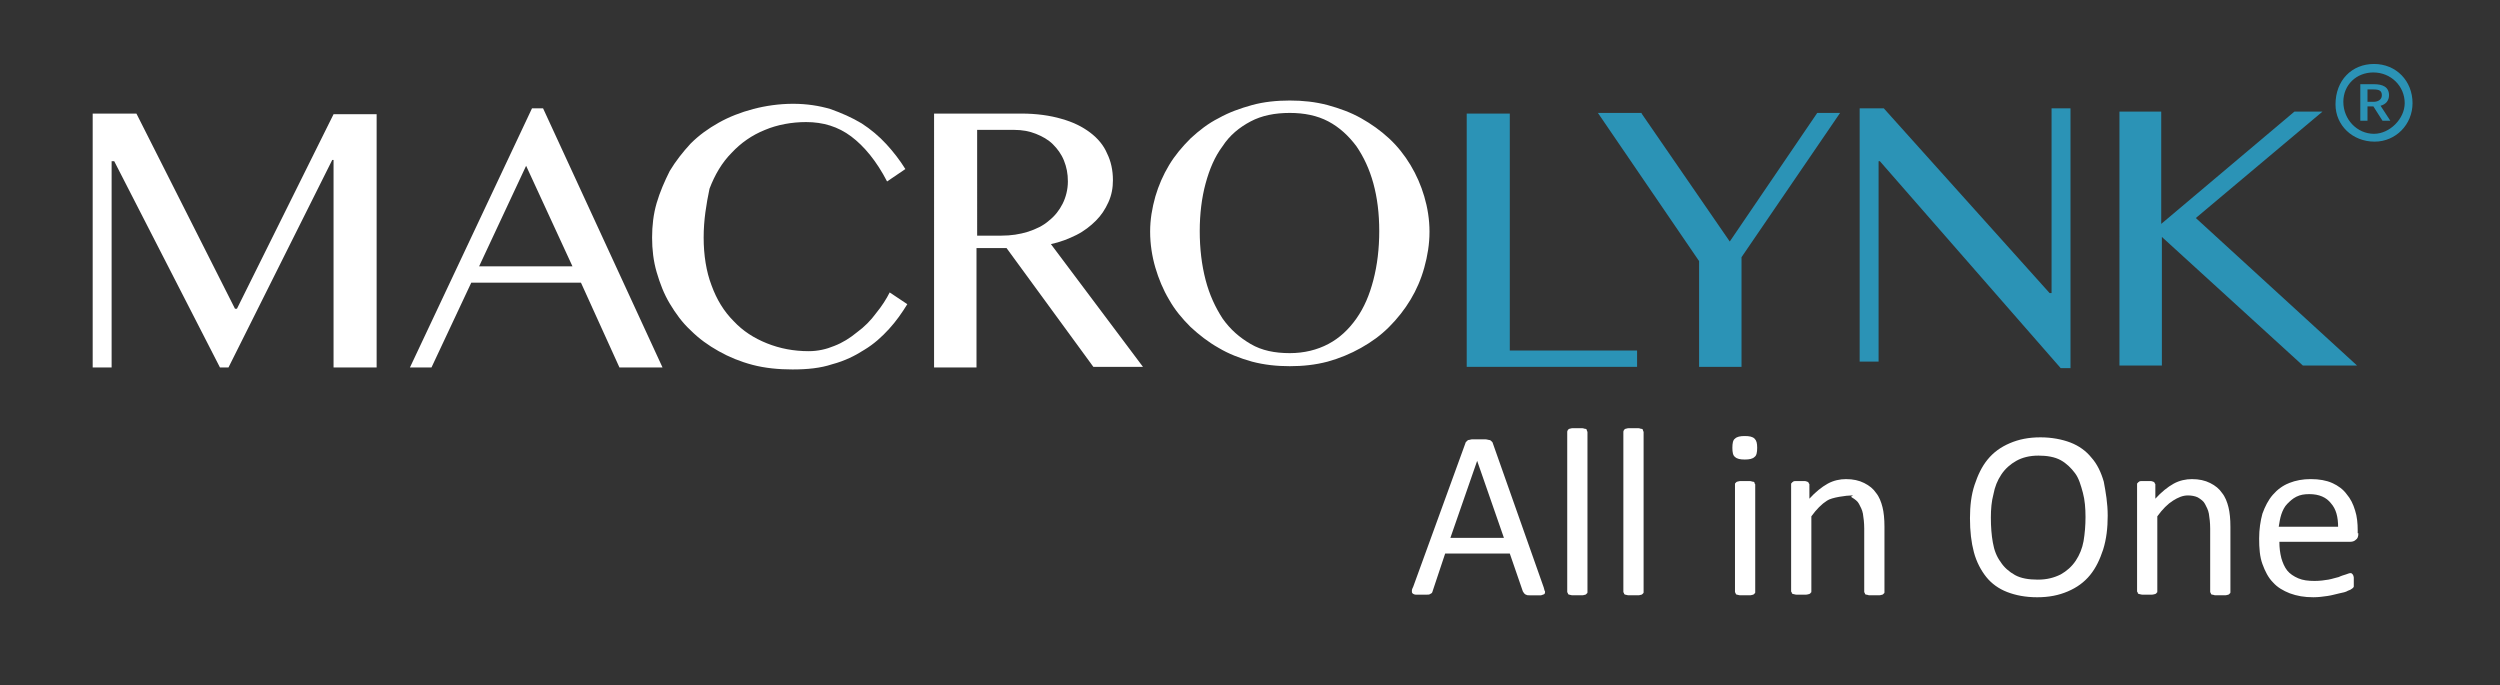
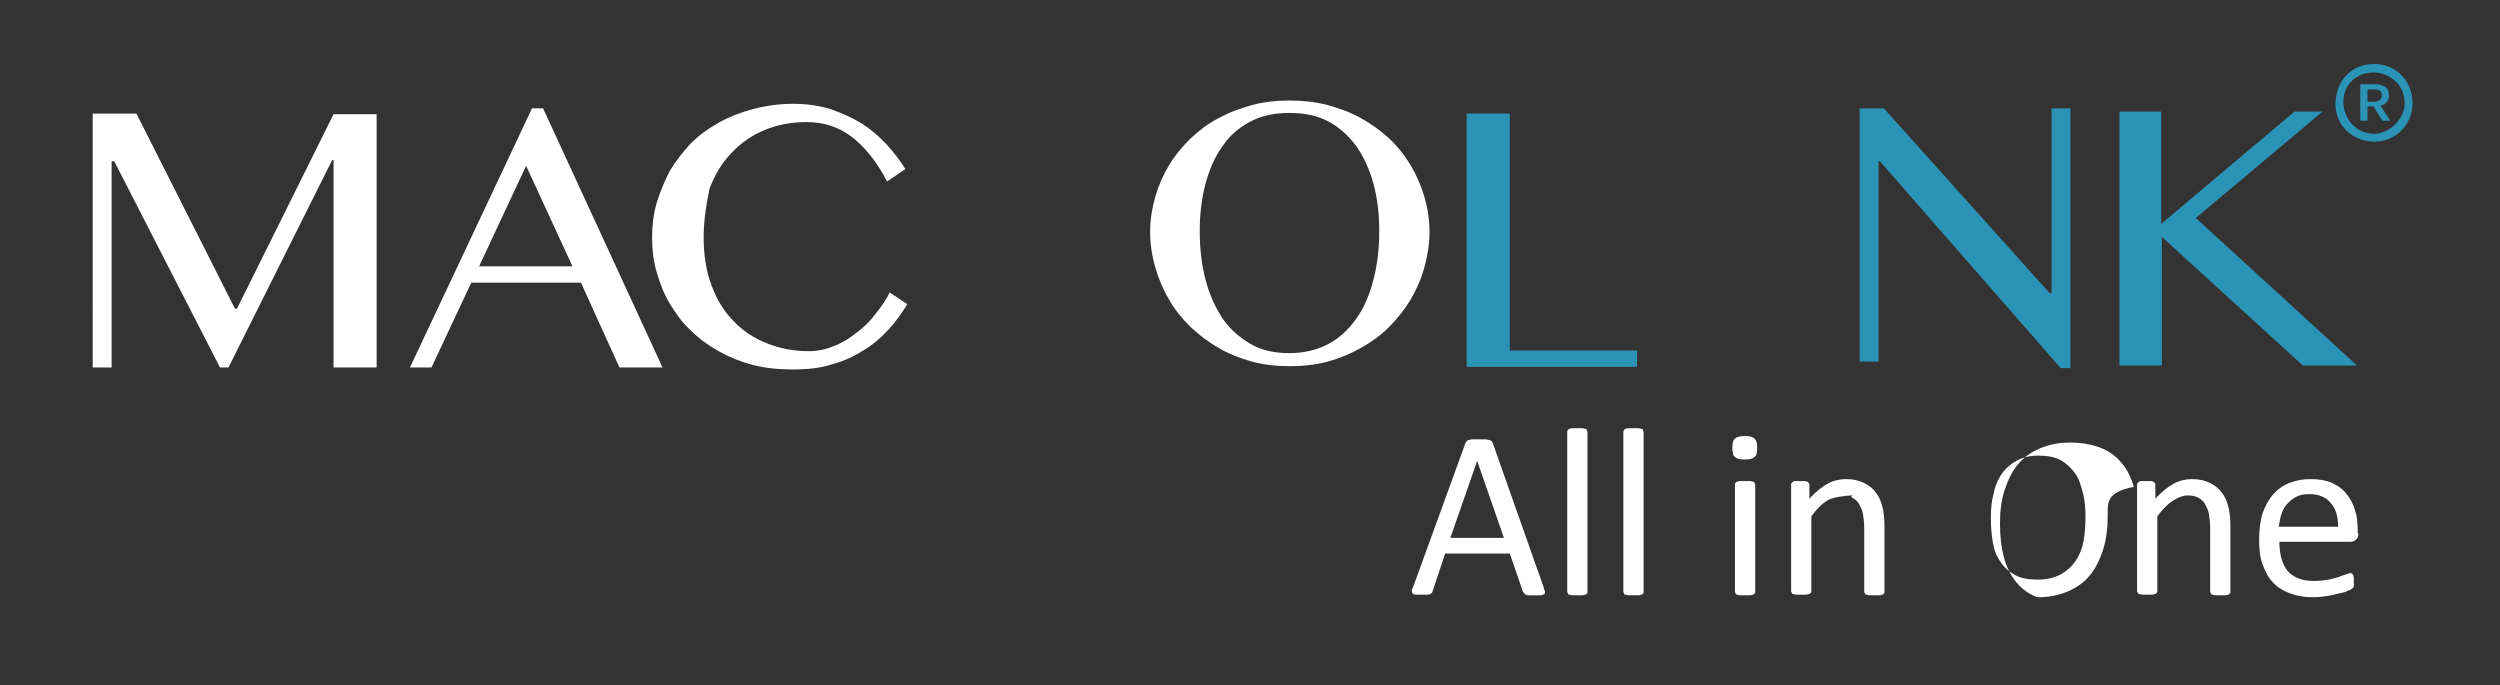
<svg xmlns="http://www.w3.org/2000/svg" version="1.1" id="Capa_1" x="0px" y="0px" viewBox="0 0 383 105" style="enable-background:new 0 0 383 105;" xml:space="preserve">
  <rect x="0" y="0" width="383" height="105" fill="#333333" stroke="none" />
  <style type="text/css">

	.st0{fill:#FFFFFF;}

	.st1{fill:#2B93B6;}

</style>
  <g>
    <g>
      <g>
        <g>
          <path class="st0" d="M14.2,17.4h6.7L36,47.3h0.3l14.8-29.8h6.6v38.8h-6.6V24.5h-0.2L35,56.3h-1.3L17.5,24.7h-0.4v31.6h-2.9V17.4       z" />
        </g>
        <g>
          <path class="st0" d="M83.2,16.6l18.3,39.7h-6.6l-5.9-13H72.2l-6.1,13h-3.3l18.7-39.7H83.2z M73.4,40.8h14.3l-7.1-15.4L73.4,40.8       z" />
        </g>
        <g>
-           <path class="st0" d="M143.1,17.4h13.4c2.3,0,4.4,0.3,6.1,0.8c1.8,0.5,3.2,1.2,4.4,2.1c1.2,0.9,2.1,2,2.6,3.2       c0.6,1.2,0.9,2.6,0.9,4.1c0,1.2-0.2,2.3-0.7,3.4c-0.5,1.1-1.1,2-1.9,2.8c-0.8,0.8-1.8,1.6-3,2.2c-1.2,0.6-2.5,1.1-3.9,1.4       l14.1,18.8h-7.6L154.2,38h-4.6v18.3h-6.5V17.4z M149.6,36.1h3.8c1.5,0,2.8-0.2,4.1-0.6c1.2-0.4,2.3-0.9,3.2-1.7       c0.9-0.7,1.6-1.6,2.1-2.6c0.5-1,0.8-2.2,0.8-3.4c0-1.2-0.2-2.2-0.6-3.2c-0.4-1-1-1.8-1.7-2.5c-0.7-0.7-1.6-1.2-2.6-1.6       c-1-0.4-2.1-0.6-3.3-0.6h-5.7V36.1z" />
-         </g>
+           </g>
        <g>
          <path class="st0" d="M197.6,56.1c-2,0-3.9-0.2-5.8-0.7c-1.8-0.5-3.6-1.2-5.1-2.1c-1.6-0.9-3-2-4.3-3.2c-1.3-1.3-2.4-2.6-3.3-4.2       c-0.9-1.5-1.6-3.2-2.1-4.9c-0.5-1.7-0.8-3.6-0.8-5.5c0-1.9,0.3-3.6,0.8-5.4c0.5-1.7,1.2-3.3,2.1-4.8c0.9-1.5,2-2.8,3.3-4.1       c1.3-1.2,2.7-2.3,4.3-3.1c1.6-0.9,3.3-1.5,5.1-2c1.8-0.5,3.8-0.7,5.8-0.7c2,0,3.9,0.2,5.8,0.7c1.8,0.5,3.5,1.1,5.1,2       c1.6,0.9,3,1.9,4.3,3.1c1.3,1.2,2.4,2.6,3.3,4.1c0.9,1.5,1.6,3.1,2.1,4.8c0.5,1.7,0.8,3.5,0.8,5.4c0,1.9-0.3,3.7-0.8,5.5       c-0.5,1.8-1.2,3.4-2.1,4.9c-0.9,1.5-2,2.9-3.3,4.2c-1.3,1.3-2.7,2.3-4.3,3.2c-1.6,0.9-3.3,1.6-5.1,2.1       C201.5,55.9,199.6,56.1,197.6,56.1z M197.6,54.1c2.2,0,4.2-0.5,5.9-1.4c1.7-0.9,3.1-2.2,4.3-3.9c1.2-1.7,2-3.6,2.6-5.9       c0.6-2.3,0.9-4.8,0.9-7.5c0-2.7-0.3-5.1-0.9-7.3s-1.5-4.1-2.6-5.7c-1.2-1.6-2.6-2.9-4.3-3.8c-1.7-0.9-3.7-1.3-5.9-1.3       c-2.3,0-4.3,0.4-6,1.3c-1.7,0.9-3.2,2.1-4.3,3.8c-1.2,1.6-2,3.5-2.6,5.7c-0.6,2.2-0.9,4.7-0.9,7.3c0,2.7,0.3,5.2,0.9,7.5       c0.6,2.3,1.5,4.2,2.6,5.9c1.2,1.7,2.6,2.9,4.3,3.9C193.3,53.7,195.3,54.1,197.6,54.1z" />
        </g>
        <g>
          <path class="st1" d="M224.8,17.4h6.5v36.3h19.5v2.5h-26.1V17.4z" />
        </g>
        <g>
-           <path class="st1" d="M251.5,17.4L265,37l13.4-19.7h3.5l-15.1,22.1v16.8h-6.5V40l-15.5-22.7H251.5z" />
-         </g>
+           </g>
        <g>
          <path class="st1" d="M284.9,16.6h3.7L314,44.9h0.3V16.6h2.9v39.8h-1.5L288,24.7h-0.2v30.7h-2.9V16.6z" />
        </g>
        <g>
          <path class="st1" d="M324.6,17.1h6.5v17.2l20.4-17.2h4.3l-19.4,16.3L361.1,56h-8.3l-21.6-19.7V56h-6.5V17.1z" />
        </g>
        <g>
          <path class="st0" d="M107.8,36.4c0,2.7,0.4,5.2,1.2,7.3c0.8,2.2,1.9,4,3.4,5.5c1.4,1.5,3.1,2.6,5.1,3.4c2,0.8,4.1,1.2,6.4,1.2       c1.4,0,2.7-0.3,3.9-0.8c1.3-0.5,2.4-1.2,3.5-2.1c1.1-0.8,2.1-1.8,2.9-2.9c0.9-1.1,1.6-2.2,2.1-3.2l2.7,1.8       c-0.8,1.3-1.7,2.6-2.8,3.8c-1.1,1.2-2.3,2.3-3.8,3.2c-1.4,0.9-3,1.7-4.9,2.2c-1.8,0.6-3.8,0.8-6.1,0.8c-2.1,0-4.2-0.2-6.1-0.7       c-1.9-0.5-3.6-1.2-5.2-2.1c-1.6-0.9-3-1.9-4.3-3.2c-1.3-1.2-2.3-2.6-3.2-4.1s-1.5-3.1-2-4.8c-0.5-1.7-0.7-3.5-0.7-5.3       c0-1.8,0.2-3.6,0.7-5.3c0.5-1.7,1.2-3.3,2-4.9c0.9-1.5,2-2.9,3.2-4.2c1.3-1.3,2.7-2.3,4.3-3.2c1.6-0.9,3.4-1.6,5.3-2.1       c1.9-0.5,4-0.8,6.1-0.8c2.1,0,4,0.3,5.7,0.8c1.7,0.6,3.3,1.3,4.8,2.2c1.4,0.9,2.7,2,3.8,3.2c1.1,1.2,2.1,2.5,2.9,3.8l-2.8,1.9       c-1.6-3.1-3.5-5.4-5.5-6.9c-2-1.5-4.3-2.2-6.9-2.2c-2.2,0-4.4,0.4-6.3,1.2c-2,0.8-3.7,2-5.1,3.5c-1.5,1.5-2.6,3.4-3.4,5.5       C108.2,31.3,107.8,33.7,107.8,36.4z" />
        </g>
      </g>
      <path class="st1" d="M363.8,21.7c-3.4,0-6-2.5-6-5.7c0-3.7,2.5-6.2,5.9-6.2c3.4,0,5.9,2.6,5.9,6C369.6,19.1,367,21.7,363.8,21.7z      M368.4,15.8c0-2.6-2.1-4.7-4.8-4.7c-2.6,0-4.6,1.9-4.6,4.5c0,2.7,2.1,4.9,4.7,4.9C366.1,20.5,368.4,18.2,368.4,15.8z" />
      <path class="st1" d="M366.2,18.5l-1.5-2.3c0.8-0.2,1.3-0.8,1.3-1.6c0-1.3-1-1.7-2.3-1.7h-2.1v5.6h1.1v-2.2h0.9l1.4,2.2H366.2z      M362.7,13.7h0.9c0.9,0,1.3,0.2,1.3,0.9c0,0.6-0.5,1-1.3,1h-0.9V13.7z" />
    </g>
    <g>
      <path class="st0" d="M236.5,90c0.1,0.3,0.1,0.5,0.2,0.6c0,0.2,0,0.3-0.1,0.4c-0.1,0.1-0.3,0.1-0.5,0.2c-0.2,0-0.5,0-0.9,0     c-0.4,0-0.7,0-0.9,0c-0.2,0-0.4,0-0.5-0.1c-0.1,0-0.2-0.1-0.3-0.2c-0.1-0.1-0.1-0.2-0.2-0.3l-2-5.8h-9.9l-1.9,5.7     c0,0.1-0.1,0.2-0.1,0.3c-0.1,0.1-0.1,0.1-0.3,0.2c-0.1,0.1-0.3,0.1-0.5,0.1c-0.2,0-0.5,0-0.8,0c-0.4,0-0.6,0-0.9,0     c-0.2,0-0.4-0.1-0.5-0.2c-0.1-0.1-0.1-0.2-0.1-0.4c0-0.2,0.1-0.4,0.2-0.6l8-22c0-0.1,0.1-0.2,0.2-0.3c0.1-0.1,0.2-0.2,0.3-0.2     c0.2,0,0.3-0.1,0.6-0.1c0.2,0,0.5,0,0.9,0c0.4,0,0.7,0,1,0c0.3,0,0.5,0.1,0.6,0.1c0.2,0,0.3,0.1,0.4,0.2c0.1,0.1,0.2,0.2,0.2,0.3     L236.5,90z M226.3,70.6L226.3,70.6l-4.1,11.8h8.2L226.3,70.6z" />
      <path class="st0" d="M243.2,90.7c0,0.1,0,0.2-0.1,0.2c0,0.1-0.1,0.1-0.2,0.2c-0.1,0-0.3,0.1-0.5,0.1c-0.2,0-0.4,0-0.8,0     c-0.3,0-0.5,0-0.7,0c-0.2,0-0.4-0.1-0.5-0.1c-0.1,0-0.2-0.1-0.2-0.2c0-0.1-0.1-0.1-0.1-0.2V66.2c0-0.1,0-0.2,0.1-0.3     c0-0.1,0.1-0.1,0.2-0.2c0.1,0,0.3-0.1,0.5-0.1c0.2,0,0.4,0,0.7,0c0.3,0,0.6,0,0.8,0c0.2,0,0.3,0.1,0.5,0.1c0.1,0,0.2,0.1,0.2,0.2     c0,0.1,0.1,0.2,0.1,0.3V90.7z" />
      <path class="st0" d="M251.8,90.7c0,0.1,0,0.2-0.1,0.2c0,0.1-0.1,0.1-0.2,0.2c-0.1,0-0.3,0.1-0.5,0.1c-0.2,0-0.4,0-0.8,0     c-0.3,0-0.5,0-0.7,0c-0.2,0-0.4-0.1-0.5-0.1c-0.1,0-0.2-0.1-0.2-0.2c0-0.1-0.1-0.1-0.1-0.2V66.2c0-0.1,0-0.2,0.1-0.3     c0-0.1,0.1-0.1,0.2-0.2c0.1,0,0.3-0.1,0.5-0.1c0.2,0,0.4,0,0.7,0c0.3,0,0.6,0,0.8,0c0.2,0,0.3,0.1,0.5,0.1c0.1,0,0.2,0.1,0.2,0.2     c0,0.1,0.1,0.2,0.1,0.3V90.7z" />
      <path class="st0" d="M269.2,68.6c0,0.7-0.1,1.2-0.4,1.4c-0.3,0.3-0.8,0.4-1.5,0.4c-0.7,0-1.2-0.1-1.5-0.4     c-0.3-0.2-0.4-0.7-0.4-1.4c0-0.7,0.1-1.2,0.4-1.4c0.3-0.3,0.8-0.4,1.5-0.4c0.7,0,1.2,0.1,1.5,0.4     C269.1,67.5,269.2,67.9,269.2,68.6z M268.9,90.7c0,0.1,0,0.2-0.1,0.2c0,0.1-0.1,0.1-0.2,0.2c-0.1,0-0.3,0.1-0.5,0.1     c-0.2,0-0.4,0-0.8,0c-0.3,0-0.5,0-0.7,0c-0.2,0-0.4-0.1-0.5-0.1c-0.1,0-0.2-0.1-0.2-0.2c0-0.1-0.1-0.1-0.1-0.2V74.2     c0-0.1,0-0.2,0.1-0.2c0-0.1,0.1-0.1,0.2-0.2c0.1,0,0.3-0.1,0.5-0.1c0.2,0,0.4,0,0.7,0c0.3,0,0.6,0,0.8,0c0.2,0,0.3,0.1,0.5,0.1     c0.1,0,0.2,0.1,0.2,0.2s0.1,0.2,0.1,0.2V90.7z" />
      <path class="st0" d="M288.7,90.7c0,0.1,0,0.2-0.1,0.2c0,0.1-0.1,0.1-0.2,0.2c-0.1,0-0.3,0.1-0.5,0.1c-0.2,0-0.4,0-0.7,0     c-0.3,0-0.6,0-0.8,0c-0.2,0-0.3-0.1-0.5-0.1c-0.1,0-0.2-0.1-0.2-0.2c0-0.1-0.1-0.1-0.1-0.2V81c0-0.9-0.1-1.7-0.2-2.3     c-0.1-0.6-0.4-1.1-0.6-1.5s-0.6-0.7-1.1-1c-0.4-0.2,0.6-0.3,0-0.3c-0.8,0-3.1,0.3-3.8,0.8c-0.8,0.5-1.6,1.3-2.4,2.4v11.5     c0,0.1,0,0.2-0.1,0.2c0,0.1-0.1,0.1-0.2,0.2c-0.1,0-0.3,0.1-0.5,0.1c-0.2,0-0.4,0-0.8,0c-0.3,0-0.5,0-0.7,0     c-0.2,0-0.4-0.1-0.5-0.1c-0.1,0-0.2-0.1-0.2-0.2c0-0.1-0.1-0.1-0.1-0.2V74.2c0-0.1,0-0.2,0.1-0.2c0-0.1,0.1-0.1,0.2-0.2     c0.1-0.1,0.2-0.1,0.4-0.1c0.2,0,0.4,0,0.7,0c0.3,0,0.5,0,0.7,0c0.2,0,0.3,0.1,0.4,0.1c0.1,0.1,0.2,0.1,0.2,0.2     c0,0.1,0.1,0.1,0.1,0.2v2.2c0.9-1,1.9-1.8,2.8-2.3c0.9-0.5,1.9-0.7,2.8-0.7c1.1,0,2,0.2,2.8,0.6c0.8,0.4,1.4,0.9,1.8,1.5     c0.5,0.6,0.8,1.4,1,2.2c0.2,0.8,0.3,1.8,0.3,3V90.7z" />
-       <path class="st0" d="M322.9,79c0,1.9-0.2,3.6-0.7,5.2c-0.5,1.5-1.1,2.8-2,3.9c-0.9,1.1-2,1.9-3.4,2.5c-1.4,0.6-2.9,0.9-4.7,0.9     c-1.8,0-3.3-0.3-4.6-0.8c-1.3-0.5-2.4-1.3-3.2-2.3c-0.8-1-1.5-2.3-1.9-3.8s-0.6-3.2-0.6-5.2c0-1.9,0.2-3.6,0.7-5.1     c0.5-1.5,1.1-2.8,2-3.9c0.9-1.1,2-1.9,3.4-2.5c1.4-0.6,2.9-0.9,4.7-0.9c1.7,0,3.3,0.3,4.6,0.8s2.4,1.3,3.2,2.3     c0.9,1,1.5,2.3,1.9,3.7C322.6,75.4,322.9,77.1,322.9,79z M319.5,79.2c0-1.3-0.1-2.6-0.4-3.7s-0.6-2.2-1.2-3     c-0.6-0.8-1.3-1.5-2.2-2c-0.9-0.5-2.1-0.7-3.4-0.7c-1.4,0-2.5,0.3-3.4,0.8c-0.9,0.5-1.7,1.2-2.3,2.1c-0.6,0.9-1,1.9-1.2,3     c-0.3,1.1-0.4,2.3-0.4,3.6c0,1.4,0.1,2.7,0.3,3.8c0.2,1.2,0.6,2.2,1.2,3c0.5,0.8,1.3,1.5,2.2,2c0.9,0.5,2.1,0.7,3.5,0.7     c1.4,0,2.5-0.3,3.5-0.8c0.9-0.5,1.7-1.2,2.3-2.1s1-1.9,1.2-3C319.4,81.7,319.5,80.5,319.5,79.2z" />
+       <path class="st0" d="M322.9,79c0,1.9-0.2,3.6-0.7,5.2c-0.5,1.5-1.1,2.8-2,3.9c-0.9,1.1-2,1.9-3.4,2.5c-1.4,0.6-2.9,0.9-4.7,0.9     c-1.3-0.5-2.4-1.3-3.2-2.3c-0.8-1-1.5-2.3-1.9-3.8s-0.6-3.2-0.6-5.2c0-1.9,0.2-3.6,0.7-5.1     c0.5-1.5,1.1-2.8,2-3.9c0.9-1.1,2-1.9,3.4-2.5c1.4-0.6,2.9-0.9,4.7-0.9c1.7,0,3.3,0.3,4.6,0.8s2.4,1.3,3.2,2.3     c0.9,1,1.5,2.3,1.9,3.7C322.6,75.4,322.9,77.1,322.9,79z M319.5,79.2c0-1.3-0.1-2.6-0.4-3.7s-0.6-2.2-1.2-3     c-0.6-0.8-1.3-1.5-2.2-2c-0.9-0.5-2.1-0.7-3.4-0.7c-1.4,0-2.5,0.3-3.4,0.8c-0.9,0.5-1.7,1.2-2.3,2.1c-0.6,0.9-1,1.9-1.2,3     c-0.3,1.1-0.4,2.3-0.4,3.6c0,1.4,0.1,2.7,0.3,3.8c0.2,1.2,0.6,2.2,1.2,3c0.5,0.8,1.3,1.5,2.2,2c0.9,0.5,2.1,0.7,3.5,0.7     c1.4,0,2.5-0.3,3.5-0.8c0.9-0.5,1.7-1.2,2.3-2.1s1-1.9,1.2-3C319.4,81.7,319.5,80.5,319.5,79.2z" />
      <path class="st0" d="M341.7,90.7c0,0.1,0,0.2-0.1,0.2c0,0.1-0.1,0.1-0.2,0.2c-0.1,0-0.3,0.1-0.5,0.1c-0.2,0-0.4,0-0.7,0     c-0.3,0-0.6,0-0.8,0c-0.2,0-0.3-0.1-0.5-0.1c-0.1,0-0.2-0.1-0.2-0.2c0-0.1-0.1-0.1-0.1-0.2V81c0-0.9-0.1-1.7-0.2-2.3     c-0.1-0.6-0.4-1.1-0.6-1.5s-0.6-0.7-1.1-1c-0.4-0.2-1-0.3-1.5-0.3c-0.8,0-1.5,0.3-2.3,0.8c-0.8,0.5-1.6,1.3-2.4,2.4v11.5     c0,0.1,0,0.2-0.1,0.2c0,0.1-0.1,0.1-0.2,0.2c-0.1,0-0.3,0.1-0.5,0.1c-0.2,0-0.4,0-0.8,0c-0.3,0-0.5,0-0.7,0     c-0.2,0-0.4-0.1-0.5-0.1c-0.1,0-0.2-0.1-0.2-0.2c0-0.1-0.1-0.1-0.1-0.2V74.2c0-0.1,0-0.2,0.1-0.2c0-0.1,0.1-0.1,0.2-0.2     c0.1-0.1,0.2-0.1,0.4-0.1c0.2,0,0.4,0,0.7,0c0.3,0,0.5,0,0.7,0c0.2,0,0.3,0.1,0.4,0.1c0.1,0.1,0.2,0.1,0.2,0.2     c0,0.1,0.1,0.1,0.1,0.2v2.2c0.9-1,1.9-1.8,2.8-2.3c0.9-0.5,1.9-0.7,2.8-0.7c1.1,0,2,0.2,2.8,0.6s1.4,0.9,1.8,1.5     c0.5,0.6,0.8,1.4,1,2.2c0.2,0.8,0.3,1.8,0.3,3V90.7z" />
      <path class="st0" d="M361.3,81.7c0,0.5-0.1,0.8-0.4,1c-0.2,0.2-0.5,0.3-0.8,0.3h-10.9c0,0.9,0.1,1.7,0.3,2.5     c0.2,0.7,0.5,1.4,0.9,1.9c0.4,0.5,1,0.9,1.7,1.2c0.7,0.3,1.5,0.4,2.5,0.4c0.8,0,1.5-0.1,2.1-0.2c0.6-0.1,1.1-0.3,1.6-0.4     c0.4-0.2,0.8-0.3,1.1-0.4c0.3-0.1,0.5-0.2,0.7-0.2c0.1,0,0.2,0,0.2,0.1c0.1,0,0.1,0.1,0.2,0.2c0,0.1,0.1,0.2,0.1,0.4     c0,0.2,0,0.3,0,0.6c0,0.2,0,0.3,0,0.4c0,0.1,0,0.2,0,0.3c0,0.1,0,0.2-0.1,0.2c0,0.1-0.1,0.1-0.2,0.2c-0.1,0.1-0.3,0.2-0.6,0.3     c-0.3,0.2-0.8,0.3-1.3,0.4c-0.5,0.1-1.1,0.3-1.8,0.4c-0.7,0.1-1.4,0.2-2.2,0.2c-1.4,0-2.5-0.2-3.6-0.6c-1-0.4-1.9-0.9-2.6-1.7     c-0.7-0.7-1.2-1.7-1.6-2.8c-0.4-1.1-0.5-2.4-0.5-3.9c0-1.4,0.2-2.7,0.5-3.8c0.4-1.1,0.9-2.1,1.6-2.9c0.7-0.8,1.5-1.4,2.5-1.8     c1-0.4,2.1-0.6,3.3-0.6c1.3,0,2.4,0.2,3.3,0.6c0.9,0.4,1.7,1,2.2,1.7c0.6,0.7,1,1.5,1.3,2.5c0.3,0.9,0.4,2,0.4,3V81.7z      M358.2,80.8c0-1.6-0.3-2.8-1.1-3.7c-0.7-0.9-1.8-1.4-3.3-1.4c-0.8,0-1.4,0.1-2,0.4c-0.6,0.3-1,0.7-1.4,1.1s-0.7,1-0.9,1.6     c-0.2,0.6-0.3,1.3-0.4,1.9H358.2z" />
    </g>
  </g>
</svg>